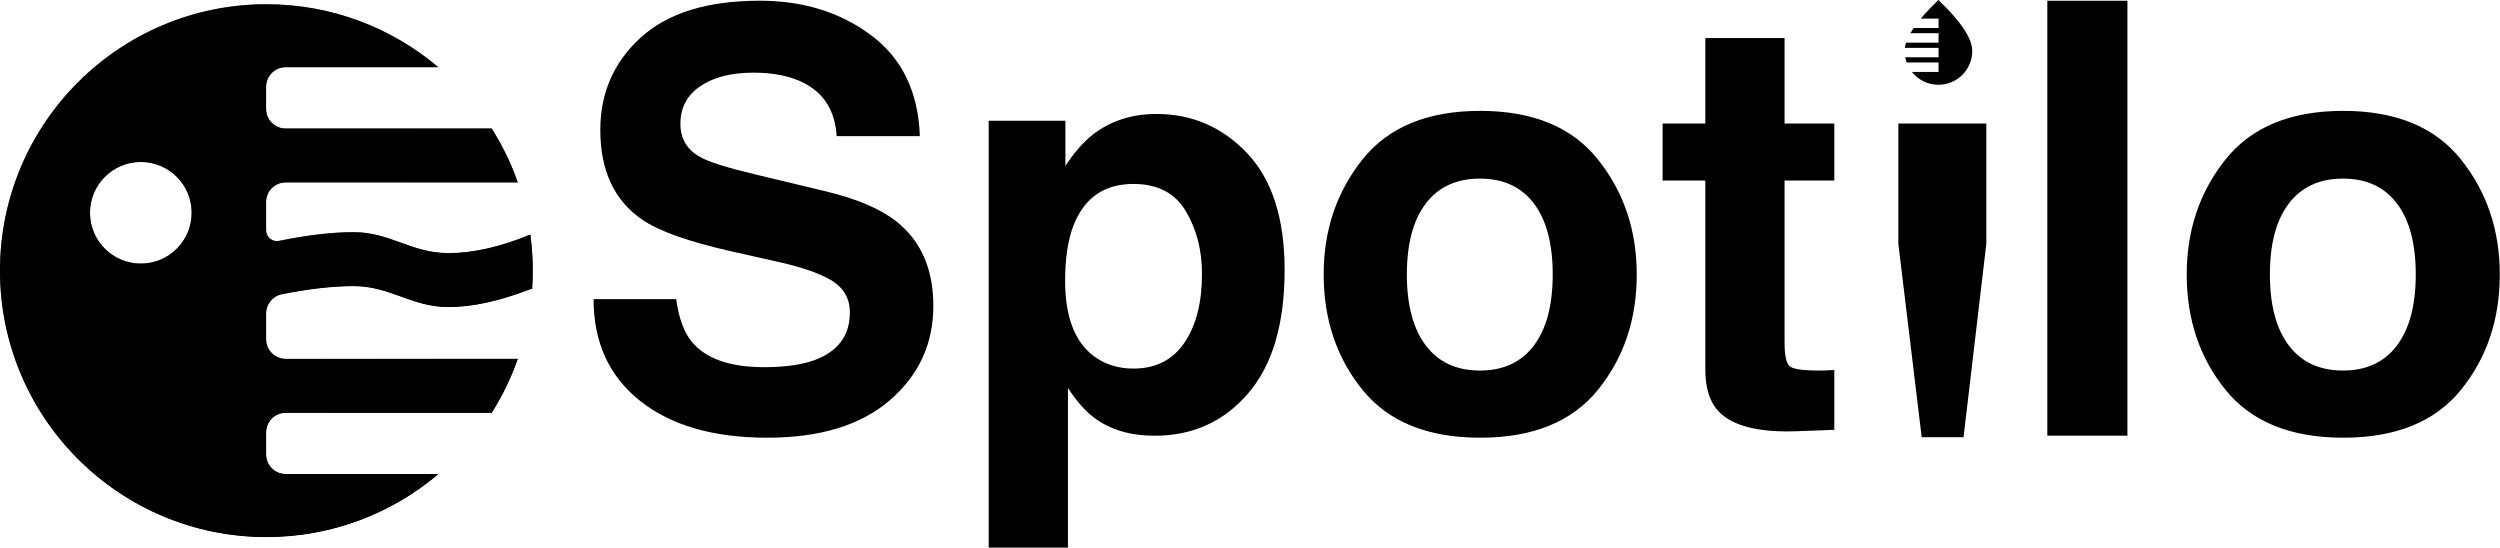
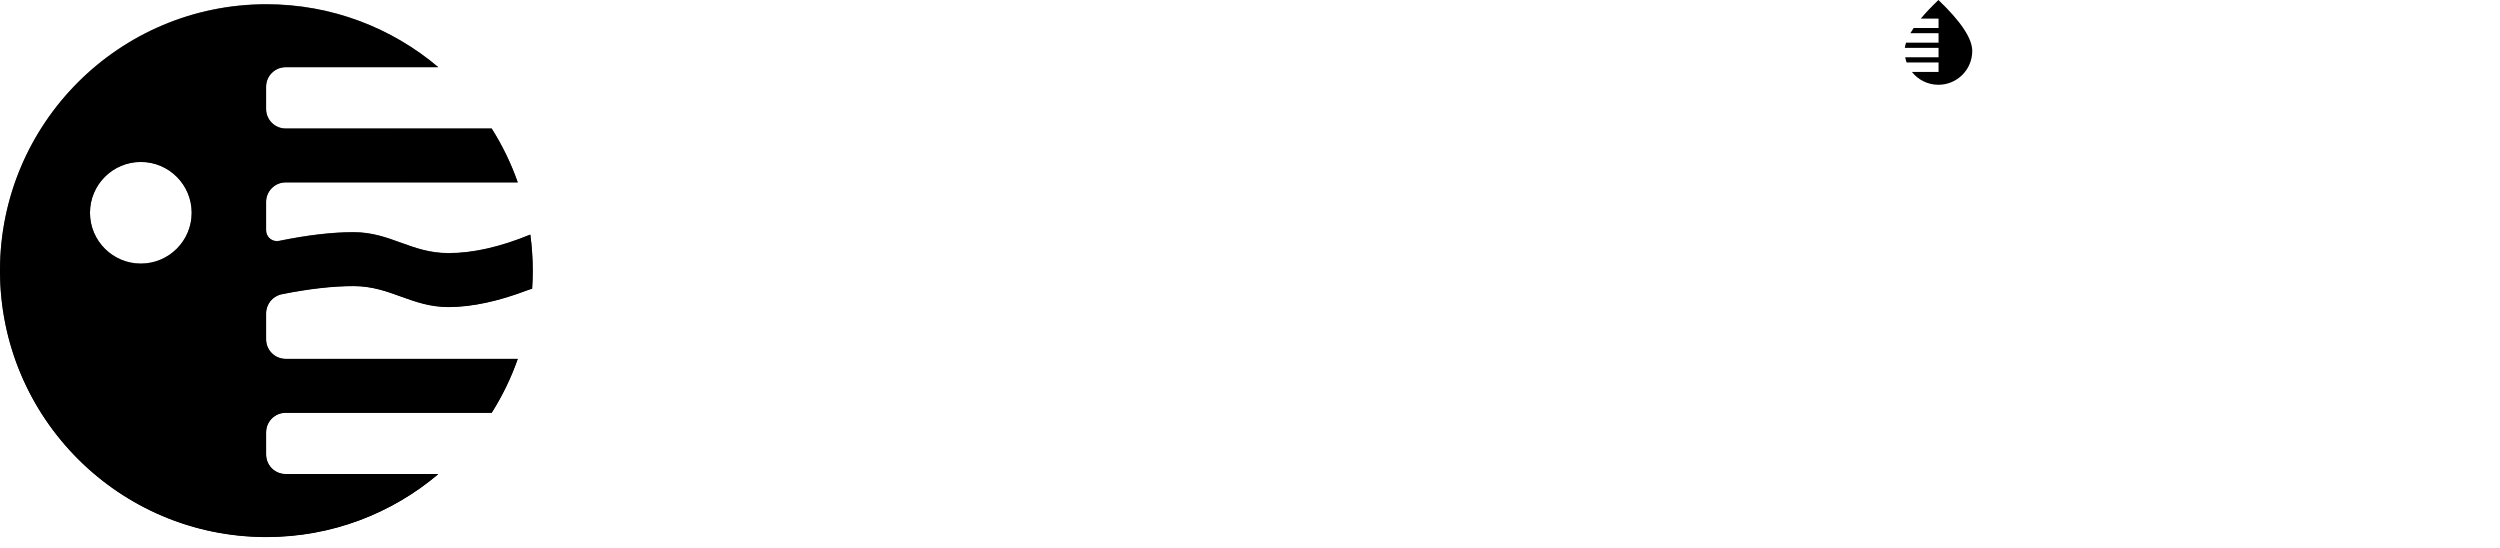
<svg xmlns="http://www.w3.org/2000/svg" xmlns:xlink="http://www.w3.org/1999/xlink" width="10864px" height="2380px" viewBox="0 0 10864 2380" version="1.1">
  <title>Group</title>
  <desc>Created with Sketch.</desc>
  <defs>
    <path d="M7.817,271.483 C5.179,264.2 3.099,256.648 1.631,248.881 L146.62,248.881 L146.62,207.909 L0.028,207.909 C1.026,200.687 2.802,193.153 5.356,185.306 L146.62,185.306 L146.62,144.334 L24.112,144.334 C28.32,137.013 33.059,129.479 38.328,121.732 L146.62,121.732 L146.62,80.759 L69.478,80.759 C90.362,55.706 115.893,28.786 146.069,0 C244.07,93.483 293.07,167.287 293.07,221.411 C293.07,302.597 227.256,368.412 146.069,368.412 C99.266,368.412 57.571,346.538 30.649,312.456 L146.62,312.456 L146.62,271.483 L7.817,271.483 Z" id="path-1" />
    <linearGradient x1="27.107%" y1="39.558%" x2="49.928%" y2="99.811%" id="linearGradient-3">
      <stop stop-color="#595959" offset="0%" />
      <stop stop-color="#000000" offset="100%" />
    </linearGradient>
    <path d="M1904.523,2059.706 C1702.917,2230.206 1442.213,2333 1157.5,2333 C518.23,2333 -2.95585778e-12,1814.77 -2.95585778e-12,1175.5 C-2.95585778e-12,536.23 518.23,18 1157.5,18 C1442.213,18 1702.917,120.794 1904.523,291.294 L1241.3,291.294 C1194.356,291.294 1156.3,329.35 1156.3,376.294 L1156.3,472.922 C1156.3,519.866 1194.356,557.922 1241.3,557.922 L2136.658,557.922 C2182.729,630.813 2220.885,709.204 2249.919,791.889 L1241.3,791.889 C1194.356,791.889 1156.3,829.944 1156.3,876.889 L1156.3,1000.275 C1156.3,1003.442 1156.62,1006.602 1157.256,1009.705 C1162.464,1035.134 1187.3,1051.527 1212.73,1046.319 C1336.116,1021.05 1444.199,1008.455 1536.979,1008.534 C1696.979,1008.669 1786.372,1099.551 1949.19,1099.534 C2055.675,1099.523 2174.115,1072.682 2304.512,1019.011 C2311.428,1070.188 2315,1122.427 2315,1175.5 C2315,1202.027 2314.108,1228.345 2312.351,1254.427 C2306.981,1255.362 2301.69,1256.816 2296.553,1258.782 C2166.39,1308.605 2050.539,1333.511 1949,1333.5 C1787.992,1333.483 1696.979,1242.669 1537,1242.499 C1447.226,1242.404 1343.107,1254.194 1224.643,1277.869 C1184.906,1285.81 1156.3,1320.698 1156.3,1361.221 L1156.3,1474.111 C1156.3,1521.056 1194.356,1559.111 1241.3,1559.111 L2249.919,1559.111 C2220.885,1641.796 2182.729,1720.187 2136.658,1793.078 L1241.3,1793.078 C1194.356,1793.078 1156.3,1831.134 1156.3,1878.078 L1156.3,1974.706 C1156.3,2021.65 1194.356,2059.706 1241.3,2059.706 L1904.523,2059.706 Z M612,1145 C734.055,1145 833,1046.055 833,924 C833,801.945 734.055,703 612,703 C489.945,703 391,801.945 391,924 C391,1046.055 489.945,1145 612,1145 Z" id="path-4" />
    <filter x="-0.3%" y="-0.3%" width="100.6%" height="100.6%" filterUnits="objectBoundingBox" id="filter-6">
      <feMorphology radius="7" operator="erode" in="SourceAlpha" result="shadowSpreadInner1" />
      <feGaussianBlur stdDeviation="3" in="shadowSpreadInner1" result="shadowBlurInner1" />
      <feOffset dx="0" dy="1" in="shadowBlurInner1" result="shadowOffsetInner1" />
      <feComposite in="shadowOffsetInner1" in2="SourceAlpha" operator="arithmetic" k2="-1" k3="1" result="shadowInnerInner1" />
      <feColorMatrix values="0 0 0 0 0   0 0 0 0 0   0 0 0 0 0  0 0 0 1 0" type="matrix" in="shadowInnerInner1" />
    </filter>
  </defs>
  <g id="Page-1" stroke="none" stroke-width="1" fill="none" fill-rule="evenodd">
    <g id="Artboard" transform="translate(-806, -4558)">
      <g id="Group" transform="translate(806, 4558)">
        <g id="Group-127" transform="translate(2579, 0)">
          <g id="Group-113" transform="translate(0, 2.75)" fill="#000000" fill-rule="nonzero">
            <g id="Group-112">
-               <path d="M740.474,1592.827 C829.217,1592.827 901.269,1583.057 956.632,1563.517 C1061.659,1526.066 1114.172,1456.456 1114.172,1354.686 C1114.172,1295.252 1088.119,1249.253 1036.013,1216.686 C983.906,1184.934 902.084,1156.846 790.544,1132.421 L600.032,1089.678 C412.775,1047.341 283.325,1001.342 211.679,951.678 C90.369,868.634 29.715,738.777 29.715,562.104 C29.715,400.9 88.333,266.973 205.573,160.318 C322.812,53.662 495.004,0.336 722.155,0.336 C911.855,0.336 1073.667,50.609 1207.596,151.158 C1341.526,251.707 1411.746,397.643 1418.259,588.971 L1056.774,588.971 C1050.26,480.688 1003.04,403.751 915.11,358.158 C856.491,328.034 783.624,312.972 696.509,312.972 C599.624,312.972 522.28,332.512 464.475,371.591 C406.669,410.671 377.767,465.219 377.767,535.237 C377.767,599.556 406.262,647.59 463.253,679.343 C499.891,700.511 578.049,725.342 697.73,753.838 L1007.924,828.333 C1143.889,860.9 1246.472,904.457 1315.676,959.006 C1423.145,1043.678 1476.879,1166.208 1476.879,1326.598 C1476.879,1491.058 1413.986,1627.632 1288.198,1736.322 C1162.41,1845.013 984.722,1899.357 755.129,1899.357 C520.65,1899.357 336.245,1845.827 201.909,1738.764 C67.572,1631.702 0.405,1484.545 0.405,1297.288 L359.448,1297.288 C370.847,1379.518 393.236,1440.986 426.616,1481.694 C487.678,1555.783 592.296,1592.827 740.474,1592.827 Z M2842.22,664.688 C2949.689,779.485 3003.423,948.013 3003.423,1170.279 C3003.423,1404.758 2950.707,1583.463 2845.273,1706.402 C2739.839,1829.34 2604.08,1890.808 2437.991,1890.808 C2332.15,1890.808 2244.222,1864.348 2174.204,1811.428 C2135.939,1782.118 2098.488,1739.375 2061.851,1683.198 L2061.851,2376.86 L1717.462,2376.86 L1717.462,521.803 L2050.859,521.803 L2050.859,718.422 C2088.311,660.617 2128.204,615.024 2170.541,581.644 C2247.886,522.21 2339.885,492.494 2446.54,492.494 C2602.045,492.494 2733.937,549.891 2842.22,664.688 Z M2644.38,1187.377 C2644.38,1084.792 2620.973,994.015 2574.159,915.041 C2527.345,836.068 2451.425,796.581 2346.398,796.581 C2220.203,796.581 2133.497,856.421 2086.275,976.103 C2061.85,1039.607 2049.638,1120.208 2049.638,1217.908 C2049.638,1372.598 2090.753,1481.287 2172.983,1543.977 C2221.833,1580.615 2279.637,1598.933 2346.398,1598.933 C2443.284,1598.933 2517.168,1561.482 2568.053,1486.579 C2618.938,1411.677 2644.38,1311.943 2644.38,1187.377 Z M4365.101,690.334 C4477.455,831.184 4533.631,997.677 4533.631,1189.819 C4533.631,1385.218 4477.455,1552.322 4365.101,1691.136 C4252.747,1829.951 4082.182,1899.357 3853.403,1899.357 C3624.624,1899.357 3454.06,1829.951 3341.705,1691.136 C3229.351,1552.322 3173.175,1385.218 3173.175,1189.819 C3173.175,997.677 3229.351,831.184 3341.705,690.334 C3454.06,549.484 3624.624,479.06 3853.403,479.06 C4082.182,479.06 4252.747,549.484 4365.101,690.334 Z M3852.182,773.378 C3750.412,773.378 3672.05,809.404 3617.094,881.457 C3562.138,953.51 3534.661,1056.297 3534.661,1189.819 C3534.661,1323.342 3562.138,1426.331 3617.094,1498.792 C3672.05,1571.252 3750.412,1607.482 3852.182,1607.482 C3953.952,1607.482 4032.11,1571.252 4086.659,1498.792 C4141.208,1426.331 4168.482,1323.342 4168.482,1189.819 C4168.482,1056.297 4141.208,953.51 4086.659,881.457 C4032.11,809.404 3953.952,773.378 3852.182,773.378 Z M5392.16,1605.039 L5392.16,1865.162 L5227.293,1871.269 C5062.832,1876.968 4950.48,1848.472 4890.232,1785.782 C4851.152,1745.888 4831.613,1684.42 4831.613,1601.375 L4831.613,781.926 L4645.985,781.926 L4645.985,534.016 L4831.613,534.016 L4831.613,162.76 L5176.001,162.76 L5176.001,534.016 L5392.16,534.016 L5392.16,781.926 L5176.001,781.926 L5176.001,1485.358 C5176.001,1539.907 5182.921,1573.898 5196.762,1587.331 C5210.603,1600.765 5252.939,1607.482 5323.771,1607.482 C5334.355,1607.482 5345.549,1607.278 5357.355,1606.871 C5369.16,1606.464 5380.762,1605.853 5392.16,1605.039 Z M6317.856,0.55 L6665.908,0.55 L6665.908,1890.35 L6317.856,1890.35 L6317.856,0.55 Z M8115.515,690.334 C8227.869,831.184 8284.045,997.677 8284.045,1189.819 C8284.045,1385.218 8227.869,1552.322 8115.515,1691.136 C8003.161,1829.951 7832.597,1899.357 7603.817,1899.357 C7375.038,1899.357 7204.474,1829.951 7092.12,1691.136 C6979.765,1552.322 6923.589,1385.218 6923.589,1189.819 C6923.589,997.677 6979.765,831.184 7092.12,690.334 C7204.474,549.484 7375.038,479.06 7603.817,479.06 C7832.597,479.06 8003.161,549.484 8115.515,690.334 Z M7602.596,773.378 C7500.826,773.378 7422.464,809.404 7367.508,881.457 C7312.552,953.51 7285.075,1056.297 7285.075,1189.819 C7285.075,1323.342 7312.552,1426.331 7367.508,1498.792 C7422.464,1571.252 7500.826,1607.482 7602.596,1607.482 C7704.366,1607.482 7782.524,1571.252 7837.073,1498.792 C7891.622,1426.331 7918.896,1323.342 7918.896,1189.819 C7918.896,1056.297 7891.622,953.51 7837.073,881.457 C7782.524,809.404 7704.366,773.378 7602.596,773.378 Z" id="Spotlo" />
-               <polygon id="!" points="6052.747 1056.792 5953.827 1897.002 5771.863 1897.002 5670.5 1056.792 5670.499 534.05 6052.746 534.05" />
-             </g>
+               </g>
          </g>
          <g id="Group-109" transform="translate(5698.55, 0)">
            <mask id="mask-2" fill="white">
              <use xlink:href="#path-1" />
            </mask>
            <use id="Combined-Shape" fill="#000000" xlink:href="#path-1" />
            <g mask="url(#mask-2)">
              <g transform="translate(146.112, 105.563)" />
            </g>
          </g>
        </g>
        <mask id="mask-5" fill="white">
          <use xlink:href="#path-4" />
        </mask>
        <g id="Combined-Shape-Copy">
          <use fill="url(#linearGradient-3)" fill-rule="evenodd" xlink:href="#path-4" />
          <use fill="black" fill-opacity="1" filter="url(#filter-6)" xlink:href="#path-4" />
        </g>
      </g>
    </g>
  </g>
</svg>